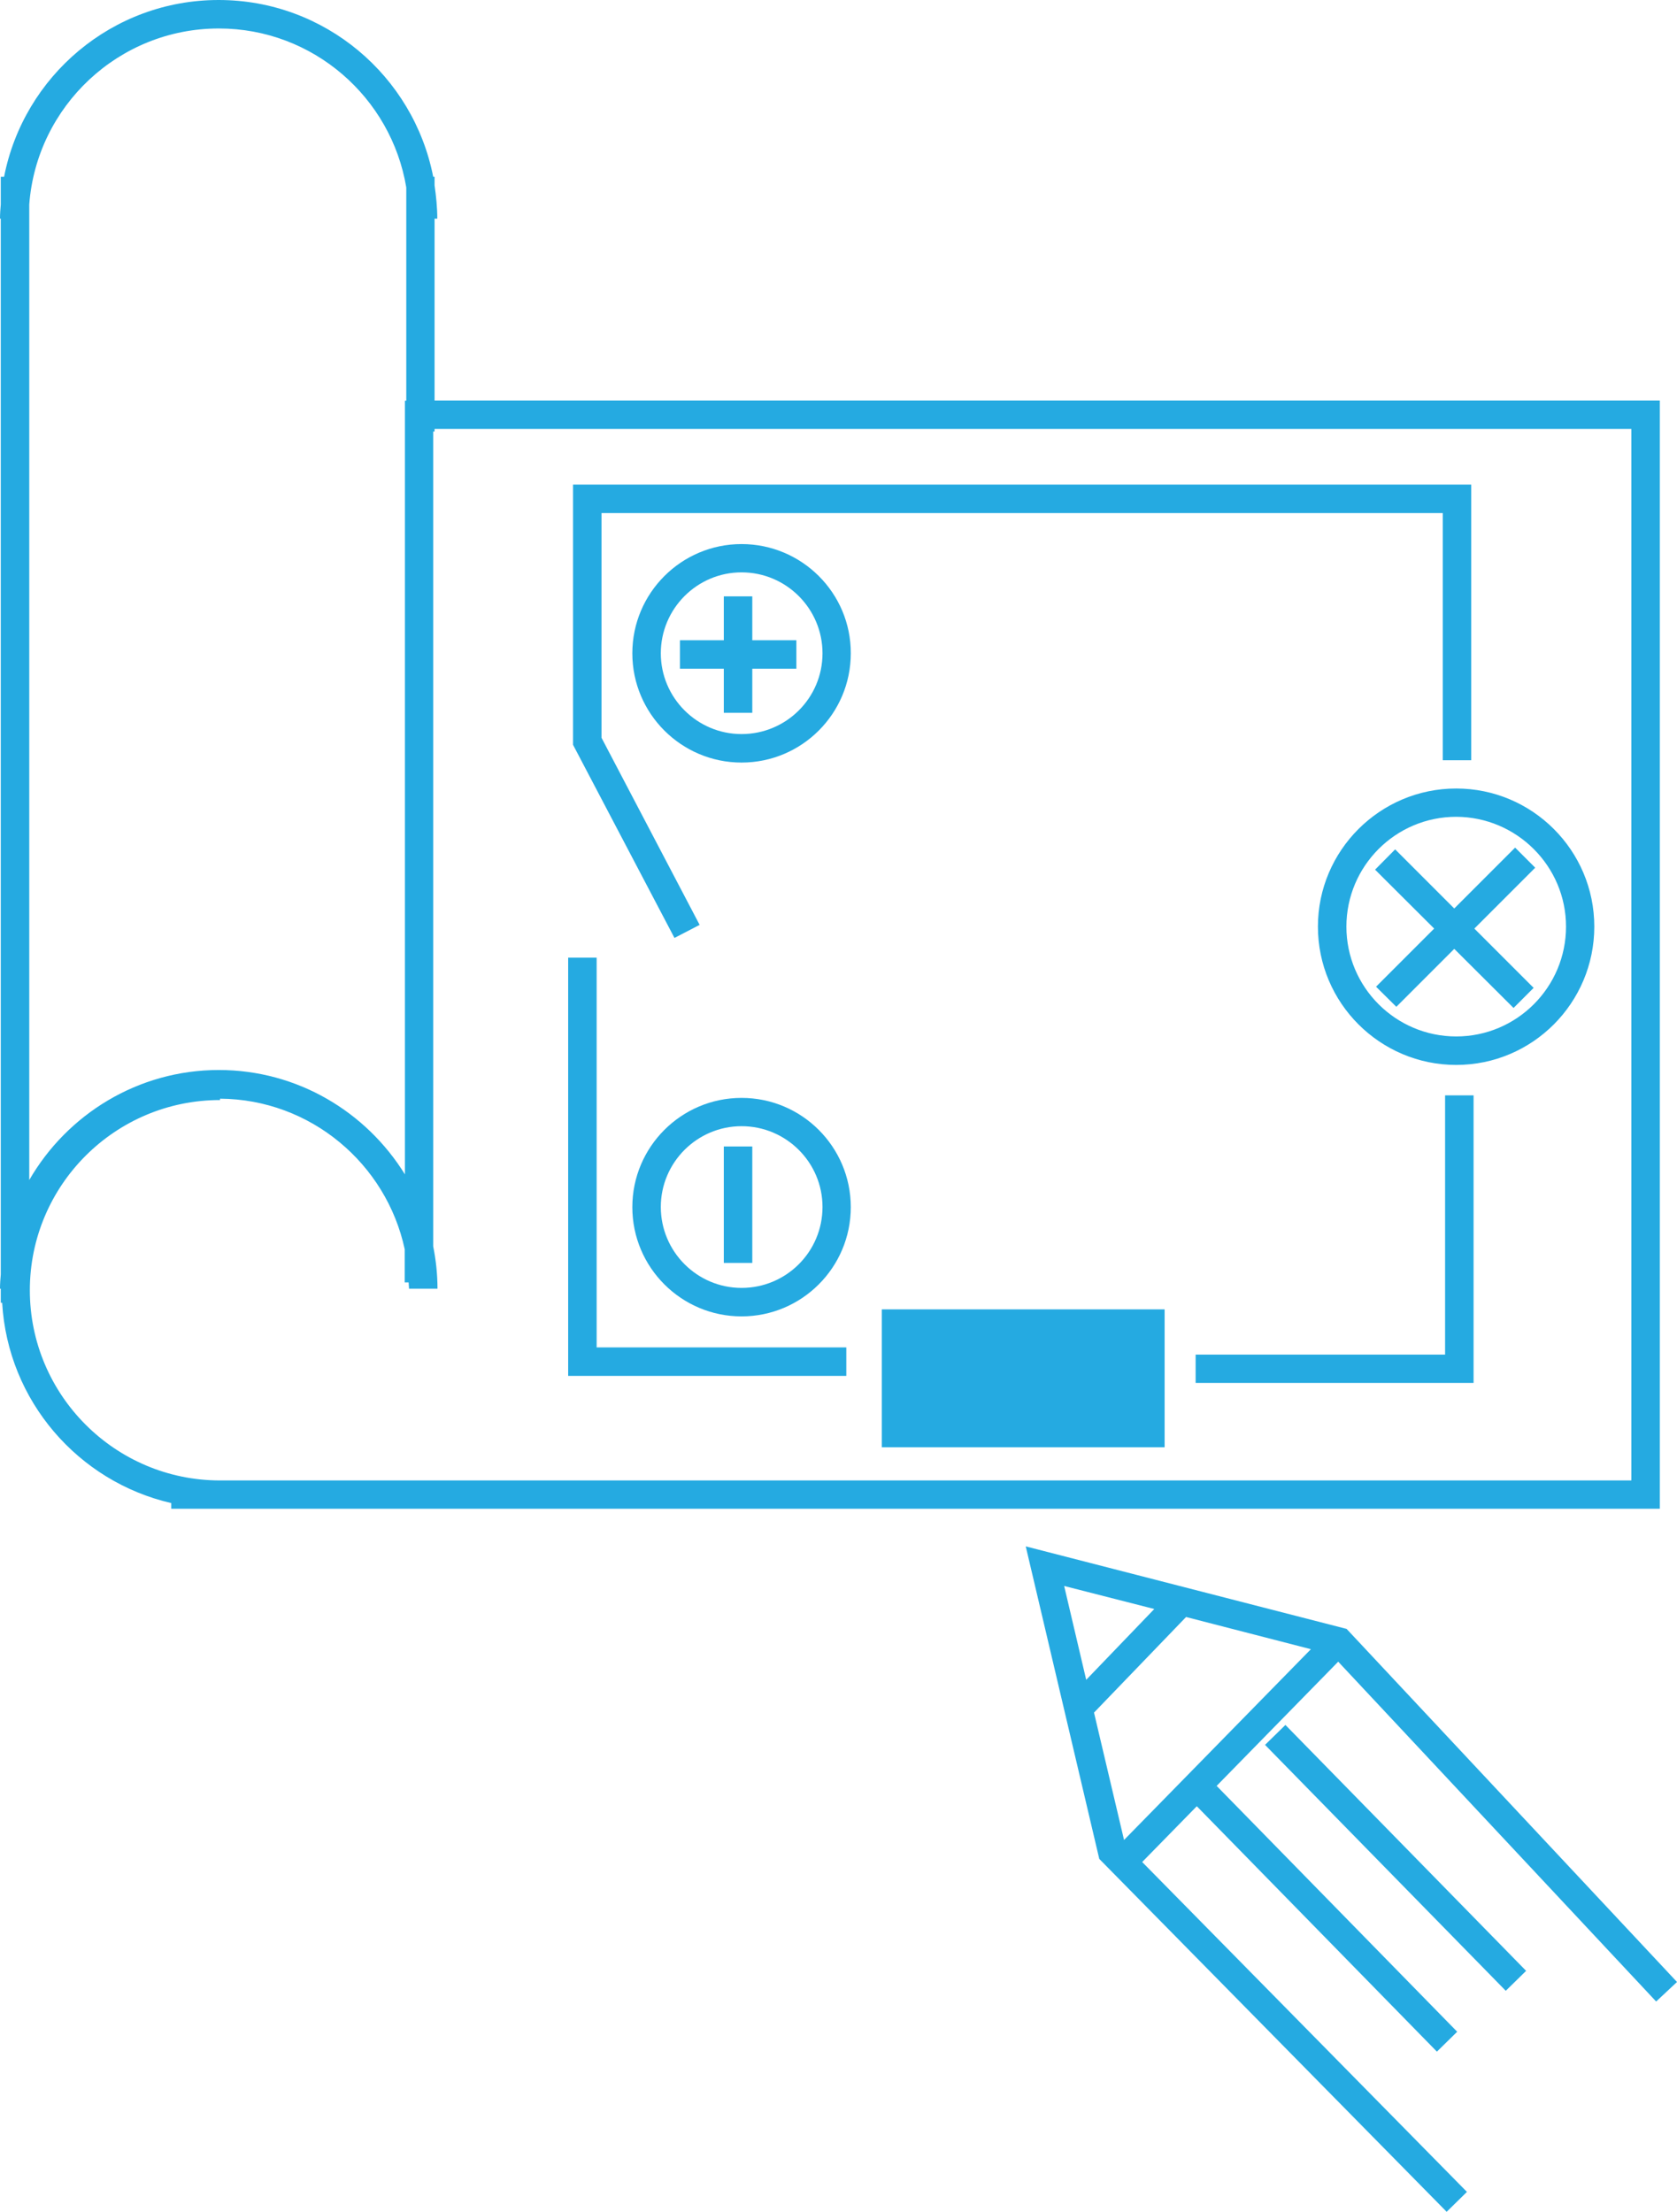
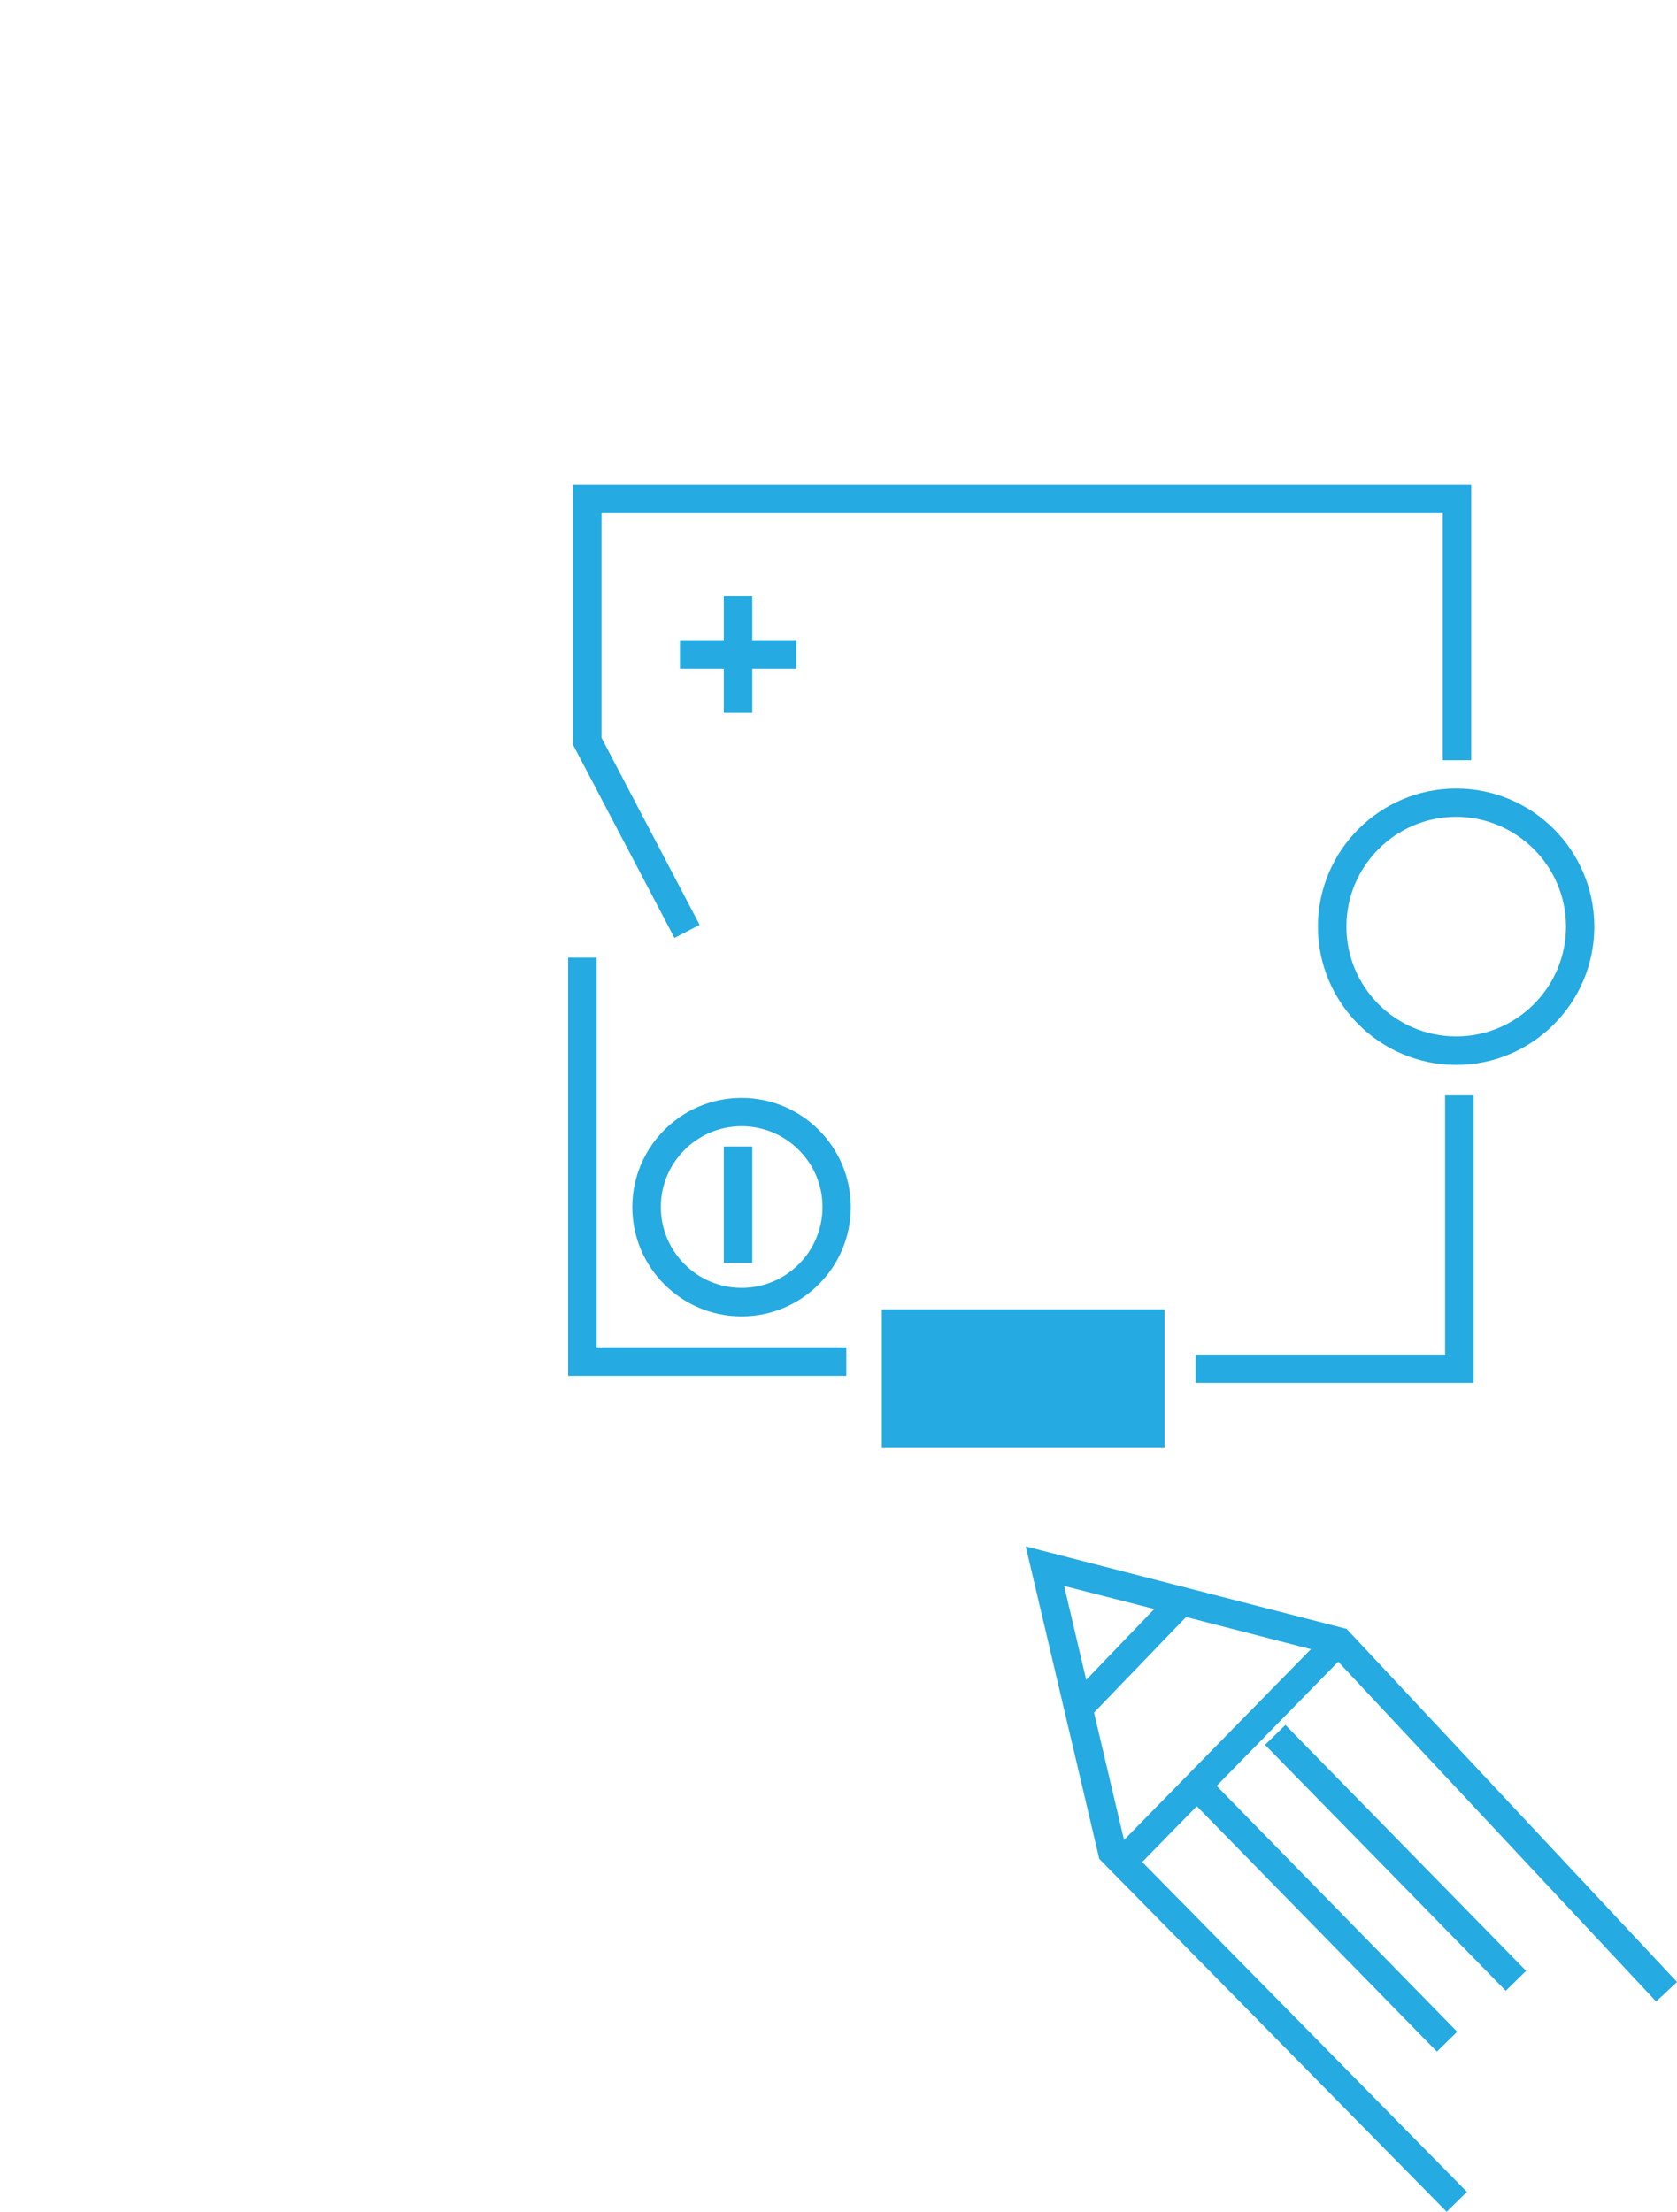
<svg xmlns="http://www.w3.org/2000/svg" version="1.1" id="Layer_1" x="0px" y="0px" viewBox="0 0 85.98 113.39" style="enable-background:new 0 0 85.98 113.39;" xml:space="preserve">
  <style type="text/css">
	.st0{fill:#F7C352;}
	.st1{fill:none;}
	.st2{fill:#24A9E1;}
	.st3{fill:none;stroke:#2AB6EA;stroke-miterlimit:10;}
	.st4{fill:#25AAE1;}
	.st5{fill:#FFFFFF;}
	.st6{fill:none;stroke:#16B7EF;stroke-miterlimit:10;}
</style>
  <g>
    <path class="st4" d="M69.04,83.5l-16.45-4.23l3.77,16.02l17.81,18.09l1.04-1.02L58.56,95.45l2.8-2.86l12.31,12.58l1.04-1.02   l-12.33-12.6l-0.26,0.26l6.49-6.63l16.3,17.42l1.07-1L69.04,83.5z M59.18,82.48l-3.49,3.63l-1.13-4.81L59.18,82.48z M56.09,87.79   l4.72-4.9l6.4,1.65l-9.58,9.78L56.09,87.79z" />
    <rect x="70.75" y="86.43" transform="matrix(0.715 -0.7 0.7 0.715 -46.228 77.173)" class="st4" width="1.46" height="17.63" />
-     <path class="st4" d="M85.1,20.53H22.28v-9.32h0.14c0-0.58-0.06-1.15-0.14-1.71V9.06h-0.07C21.2,3.9,16.66,0,11.21,0   c-5.45,0-9.99,3.9-11,9.06H0.04v1.42C0.02,10.72,0,10.96,0,11.21h0.04v54.12C0.02,65.57,0,65.82,0,66.06h0.04v0.72h0.07   c0.29,5.03,3.9,9.17,8.67,10.27v0.29H85.1V20.53z M1.5,10.48c0.38-5.04,4.59-9.02,9.72-9.02c4.83,0,8.84,3.53,9.61,8.15v10.93   h-0.07V60.2c-1.98-3.2-5.51-5.35-9.54-5.35c-4.15,0-7.78,2.28-9.72,5.64V10.48z M83.64,75.89H11.28c-5.38,0-9.75-4.38-9.75-9.75   c0-5.38,4.37-9.75,9.75-9.75v-0.07c4.65,0.03,8.53,3.34,9.47,7.72v1.7h0.2c0,0.11,0.02,0.21,0.02,0.32h1.46   c0-0.74-0.08-1.47-0.22-2.17V22.12h0.07v-0.13h61.36V75.89z" />
    <polygon class="st4" points="35.87,47.41 30.84,37.82 30.84,26.3 73.97,26.3 73.97,38.97 75.43,38.97 75.43,24.84 29.38,24.84    29.38,38.18 34.58,48.08  " />
    <polygon class="st4" points="74.09,69.44 61.3,69.44 61.3,70.89 75.55,70.89 75.55,56.15 74.09,56.15  " />
    <polygon class="st4" points="43.39,69.07 30.59,69.07 30.59,49.09 29.13,49.09 29.13,70.53 43.39,70.53  " />
-     <path class="st4" d="M38.02,27.89c-3.09,0-5.6,2.51-5.6,5.6c0,3.09,2.51,5.6,5.6,5.6s5.6-2.51,5.6-5.6   C43.63,30.4,41.11,27.89,38.02,27.89z M38.02,37.63c-2.28,0-4.14-1.86-4.14-4.14c0-2.29,1.86-4.15,4.14-4.15   c2.29,0,4.15,1.86,4.15,4.15C42.17,35.78,40.31,37.63,38.02,37.63z" />
    <path class="st4" d="M38.02,56.28c-3.09,0-5.6,2.51-5.6,5.6s2.51,5.6,5.6,5.6s5.6-2.51,5.6-5.6S41.11,56.28,38.02,56.28z    M38.02,66.02c-2.28,0-4.14-1.86-4.14-4.15c0-2.28,1.86-4.14,4.14-4.14c2.29,0,4.15,1.86,4.15,4.14   C42.17,64.17,40.31,66.02,38.02,66.02z" />
    <path class="st4" d="M67.57,47.5c0,3.91,3.18,7.09,7.09,7.09c3.91,0,7.08-3.18,7.08-7.09c0-3.91-3.18-7.08-7.08-7.08   C70.75,40.42,67.57,43.6,67.57,47.5z M80.29,47.5c0,3.1-2.52,5.63-5.63,5.63c-3.1,0-5.63-2.52-5.63-5.63c0-3.1,2.52-5.63,5.63-5.63   C77.76,41.88,80.29,44.4,80.29,47.5z" />
    <rect x="37.11" y="58.77" class="st4" width="1.46" height="5.97" />
    <polygon class="st4" points="38.57,30.57 37.11,30.57 37.11,32.82 34.86,32.82 34.86,34.28 37.11,34.28 37.11,36.54 38.57,36.54    38.57,34.28 40.83,34.28 40.83,32.82 38.57,32.82  " />
-     <polygon class="st4" points="71.53,43.54 70.5,44.58 73.53,47.6 70.55,50.58 71.59,51.61 74.56,48.64 77.6,51.67 78.63,50.64    75.59,47.6 78.71,44.48 77.68,43.45 74.56,46.57  " />
    <rect x="45.21" y="67.12" class="st4" width="14.5" height="7.07" />
  </g>
</svg>